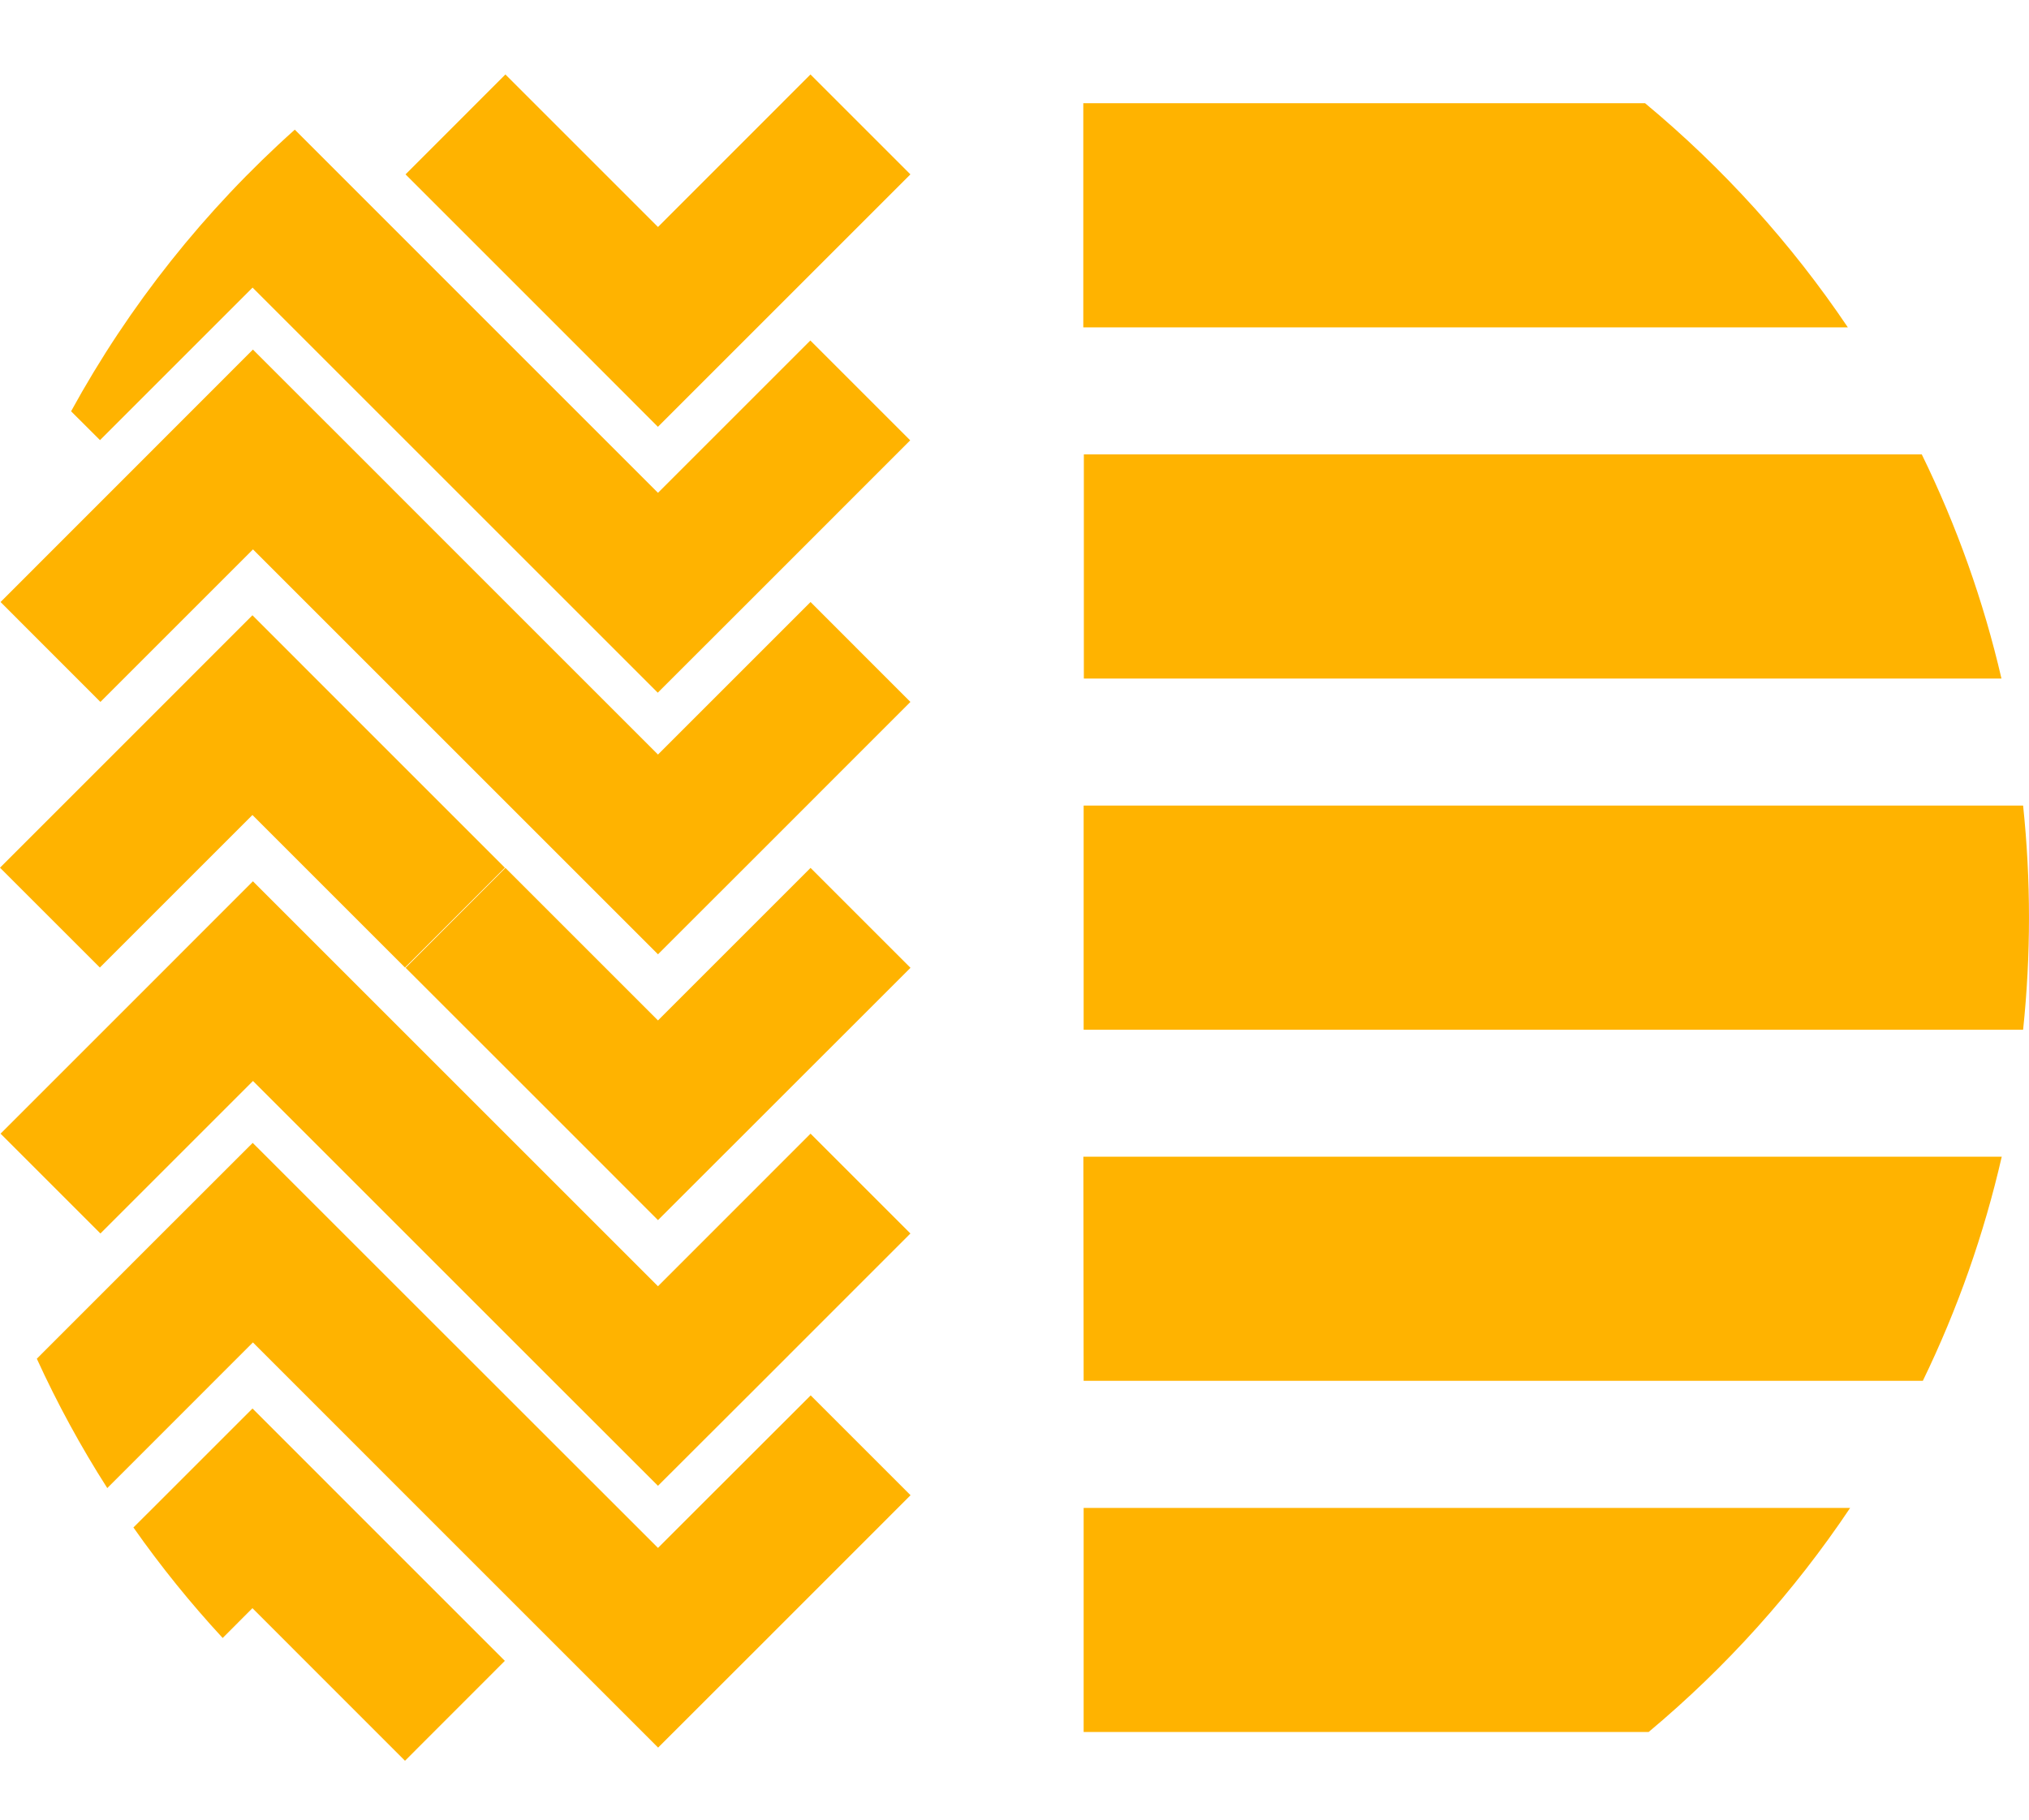
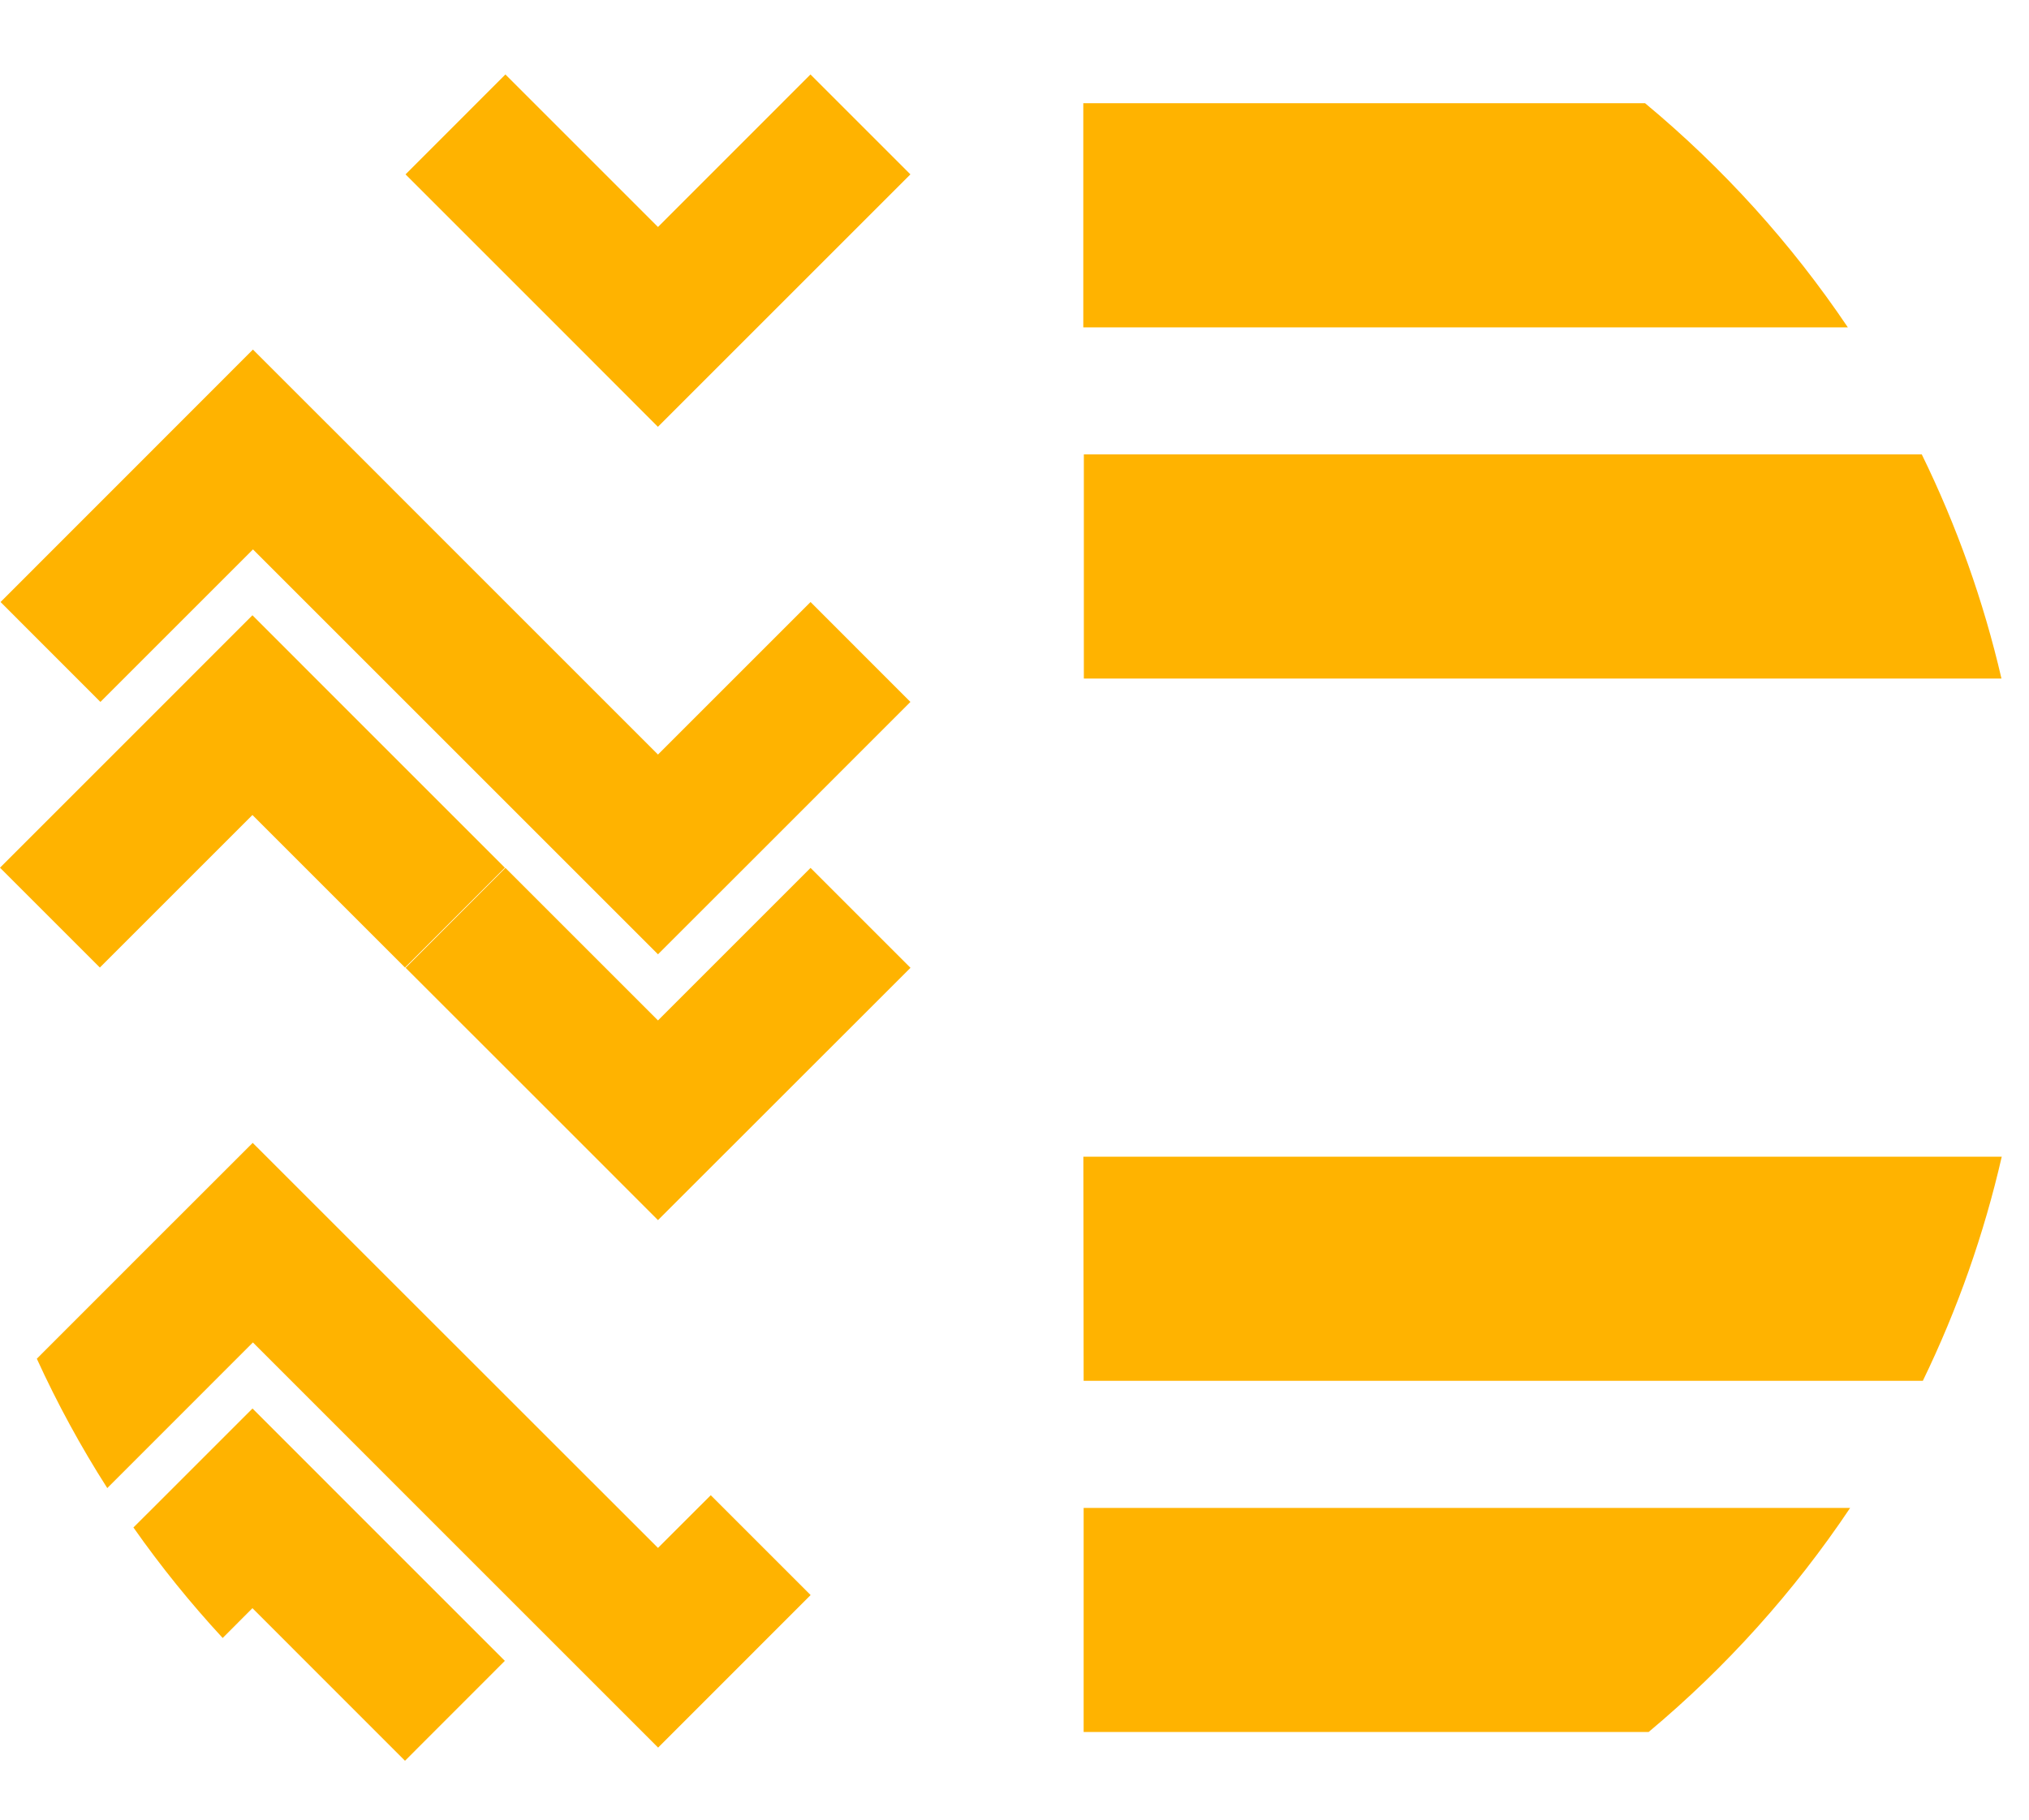
<svg xmlns="http://www.w3.org/2000/svg" version="1.1" x="0px" y="0px" width="29.258px" height="26.254px" viewBox="470.936 0 29.258 26.254" enable-background="new 470.936 0 29.258 26.254" xml:space="preserve">
  <g transform="translate(-191 -6754.246)">
    <g transform="translate(661.935 6755.317)">
      <path fill="#ffb300" d="M27.713,5.483H15.63v3.233h13.232C28.603,7.598,28.217,6.514,27.713,5.483z" />
      <path fill="#ffb300" d="M23.723,0.418h-8.101v3.233h11.025C25.832,2.44,24.846,1.351,23.723,0.418z" />
      <path fill="#ffb300" d="M15.627,18.845h12.101c0.5-1.031,0.882-2.116,1.138-3.233H15.623L15.627,18.845z" />
-       <path fill="#ffb300" d="M29.168,10.548H15.627v3.233h13.547c0.113-1.074,0.113-2.158,0-3.233H29.168z" />
      <path fill="#ffb300" d="M15.627,23.91h8.147c1.117-0.934,2.096-2.022,2.906-3.232H15.627V23.91z" />
      <path fill="#ffb300" d="M9.489,2.203l-2.2-2.2L5.849,1.444l2.2,2.2l1.439,1.441l1.441-1.441l2.2-2.2l-1.441-1.441L9.489,2.203z" />
      <path fill="#ffb300" d="M1.441,12.884l2.2-2.2l2.2,2.2l1.44-1.44l-2.2-2.2l-1.44-1.441l-1.44,1.441l0,0l-2.2,2.2L1.441,12.884z" />
      <path fill="#ffb300" d="M9.489,9.812l-2.2-2.2l-2.199-2.2L3.648,3.971l-1.44,1.441l-2.199,2.2l1.44,1.441l2.2-2.2l2.2,2.2l2.2,2.2l1.44,1.44l1.441-1.44l2.199-2.2l-1.44-1.441L9.489,9.812z" />
      <path fill="#ffb300" d="M9.489,13.647l-2.2-2.2l-1.439,1.441l2.2,2.199l1.439,1.44l1.441-1.44l2.2-2.199l-1.441-1.441L9.489,13.647z" />
-       <path fill="#ffb300" d="M9.489,17.481l-2.2-2.2l-2.199-2.199L3.648,11.64l-1.44,1.441l0,0l-2.199,2.199l1.44,1.44l2.2-2.2l2.2,2.2l2.2,2.2l1.44,1.439l1.441-1.439l2.199-2.2l-1.44-1.44L9.489,17.481z" />
-       <path fill="#ffb300" d="M9.489,21.255l-2.2-2.199l-3.644-3.643l-1.44,1.439l-1.673,1.674c0.295,0.645,0.634,1.269,1.016,1.866l2.1-2.101l2.2,2.201l3.643,3.643l1.441-1.44l2.199-2.2l-1.44-1.44L9.489,21.255z" />
-       <path fill="#ffb300" d="M9.489,6.037l-2.2-2.2L4.252,0.799C2.954,1.96,1.863,3.333,1.026,4.861l0.417,0.416l2.2-2.2l2.2,2.2L9.486,8.92l1.441-1.44l2.199-2.2l-1.44-1.44L9.489,6.037z" />
+       <path fill="#ffb300" d="M9.489,21.255l-2.2-2.199l-3.644-3.643l-1.44,1.439l-1.673,1.674c0.295,0.645,0.634,1.269,1.016,1.866l2.1-2.101l2.2,2.201l3.643,3.643l2.199-2.2l-1.44-1.44L9.489,21.255z" />
      <path fill="#ffb300" d="M3.642,19.244l-1.44,1.44l0,0L1.925,20.96c0.393,0.56,0.823,1.092,1.287,1.594l0.429-0.43l2.2,2.201l1.44-1.441l-2.2-2.2L3.642,19.244z" />
    </g>
  </g>
</svg>